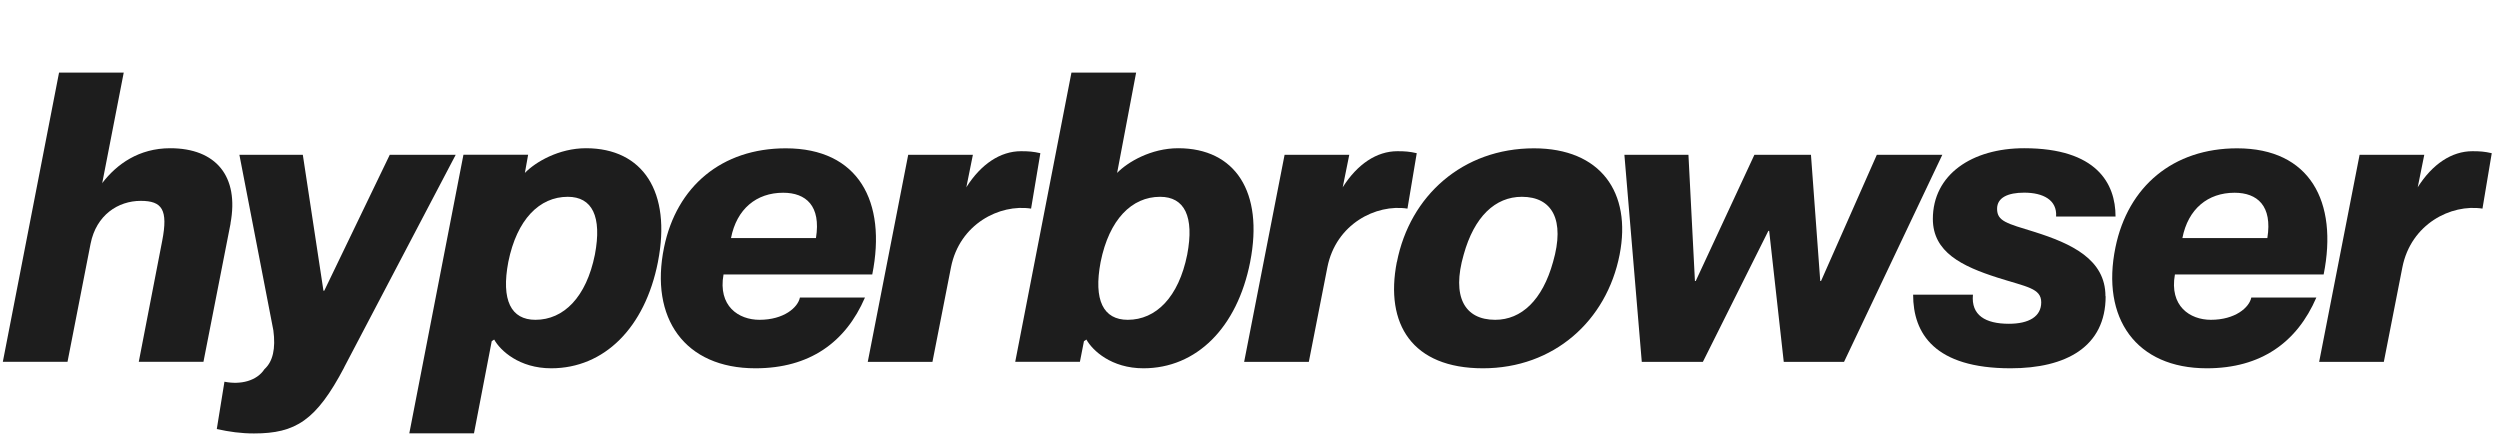
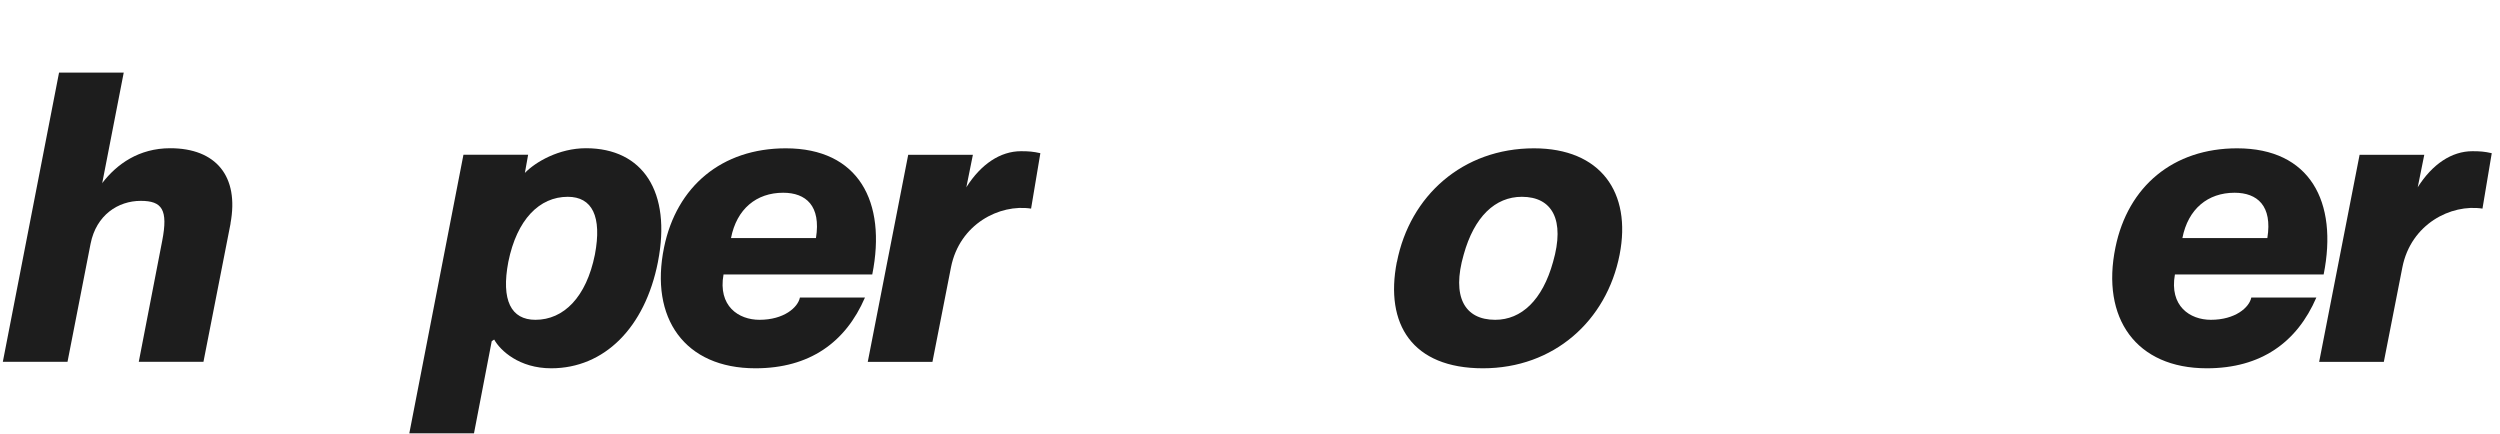
<svg xmlns="http://www.w3.org/2000/svg" width="800" height="139" viewBox="118 0 800 139" fill="none">
  <path d="M191.782 71.513L183.105 115.777H162.407L169.902 77.078C171.833 67.101 169.902 64.275 163.041 64.275C155.805 64.275 148.8 68.802 146.984 78.001L139.604 115.777H118.906L136.894 23.24H157.592L150.616 59.084L150.731 58.565C155.402 52.48 162.493 47.434 172.468 47.434C187.083 47.434 194.579 56.373 191.753 71.513H191.782Z" fill="#1D1D1D" />
-   <path d="M228.134 117.594C219.197 134.55 212.596 138.703 199.277 138.703C195.126 138.703 191.379 138.184 187.372 137.29L189.822 122.15C195.011 123.189 200.171 121.891 202.621 118.142C205.331 115.691 206.254 111.539 205.475 105.714L194.607 49.54H214.902L221.504 93.026H221.763L242.721 49.54H263.823L228.105 117.594H228.134Z" fill="#1D1D1D" />
  <path d="M328.541 83.825C324.39 104.905 311.331 117.852 294.38 117.852C284.147 117.852 278.093 112.171 276.132 108.653L275.354 109.172L269.675 138.672H248.977L266.302 49.51H287.001L285.963 55.335C289.336 51.845 296.831 47.433 305.508 47.433C323.756 47.433 332.923 61.419 328.541 83.796V83.825ZM299.685 62.976C290.633 62.976 283.397 70.214 280.658 83.825C278.323 96.109 281.552 102.338 289.336 102.338C298.388 102.338 305.623 95.1 308.362 81.489C310.697 69.205 307.468 62.976 299.685 62.976Z" fill="#1D1D1D" />
  <path d="M373.945 95.215H394.788C388.59 109.576 377.059 117.852 359.733 117.852C337.103 117.852 325.832 101.819 330.502 79.153C334.509 59.602 349.009 47.462 369.448 47.462C392.741 47.462 401.793 64.533 397.123 87.833H349.528C347.712 97.926 354.313 102.338 361.03 102.338C368.785 102.338 373.311 98.445 373.974 95.215H373.945ZM351.95 76.183H379.105C380.777 65.831 375.877 61.678 368.612 61.678C360.079 61.678 353.737 66.84 351.921 76.183H351.95Z" fill="#1D1D1D" />
  <path d="M450.915 49.02L447.946 66.755C437.856 65.197 425.057 71.686 422.318 85.527L416.38 115.806H395.681L408.625 49.539H429.323L427.133 60.411L427.248 59.892C431.918 52.509 438.116 48.386 444.717 48.386C447.168 48.386 448.609 48.501 450.915 49.02Z" fill="#1D1D1D" />
-   <path d="M518.055 83.826C513.904 104.905 500.845 117.853 483.895 117.853C473.661 117.853 467.607 112.172 465.647 108.654L464.868 109.173L463.571 115.776H442.873L460.861 23.24H481.559L475.477 55.335C478.85 51.846 486.345 47.434 495.022 47.434C513.27 47.434 522.437 61.42 518.055 83.797V83.826ZM489.228 62.977C480.176 62.977 472.94 70.215 470.201 83.826C467.866 96.11 471.095 102.339 478.878 102.339C487.93 102.339 495.166 95.101 497.905 81.49C500.24 69.205 497.011 62.977 489.228 62.977Z" fill="#1D1D1D" />
-   <path d="M571.358 49.02L568.389 66.755C558.299 65.197 545.499 71.686 542.761 85.527L536.822 115.806H516.124L529.068 49.539H549.766L547.575 60.411L547.69 59.892C552.36 52.509 558.558 48.386 565.16 48.386C567.61 48.386 569.052 48.501 571.358 49.02Z" fill="#1D1D1D" />
  <path d="M565.016 83.825C569.167 62.601 586.118 47.462 608.863 47.462C630.196 47.462 640.17 61.563 636.278 81.489C632.127 102.713 615.176 117.852 592.546 117.852C569.917 117.852 561.095 103.751 564.987 83.825H565.016ZM614.975 83.825C618.866 70.358 614.715 62.976 605 62.976C596.467 62.976 589.75 69.32 586.377 81.489C582.486 94.956 586.637 102.338 596.467 102.338C604.885 102.338 611.602 95.994 614.975 83.825Z" fill="#1D1D1D" />
-   <path d="M658.303 49.54L660.378 89.911H660.638L679.405 49.54H697.508L700.478 89.911H700.737L718.581 49.54H739.539L708.088 115.806H688.802L684.132 73.878H683.873L662.915 115.806H643.37L637.806 49.54H658.245H658.303Z" fill="#1D1D1D" />
-   <path d="M791.804 94.812C791.804 110.989 779.12 117.852 761.391 117.852C737.06 117.852 730.199 106.721 730.199 94.293H749.341C748.707 100.896 753.348 103.607 760.843 103.607C767.3 103.607 771.192 101.271 771.192 96.744C771.192 92.216 766.522 91.813 757.211 88.843C745.824 85.209 736.512 80.682 736.512 70.07C736.512 55.825 749.052 47.433 765.744 47.433C788.892 47.433 794.975 58.68 794.975 69.291H775.949C776.324 63.986 771.798 61.65 765.744 61.65C760.555 61.65 757.067 63.207 757.067 66.811C757.067 70.82 760.18 71.483 768.972 74.194C780.878 77.942 791.746 82.989 791.746 94.783L791.804 94.812Z" fill="#1D1D1D" />
  <path d="M838.39 95.215H859.232C853.034 109.576 841.503 117.852 824.178 117.852C801.548 117.852 790.276 101.819 794.946 79.153C798.953 59.602 813.454 47.462 833.893 47.462C857.186 47.462 866.237 64.533 861.567 87.833H813.973C812.157 97.926 818.758 102.338 825.475 102.338C833.23 102.338 837.756 98.445 838.419 95.215H838.39ZM816.394 76.183H843.55C845.222 65.831 840.321 61.678 833.057 61.678C824.524 61.678 818.182 66.84 816.365 76.183H816.394Z" fill="#1D1D1D" />
  <path d="M915.36 49.02L912.391 66.755C902.301 65.197 889.502 71.686 886.763 85.527L880.824 115.806H860.126L873.07 49.539H893.768L891.577 60.411L891.693 59.892C896.363 52.509 902.561 48.386 909.162 48.386C911.613 48.386 913.054 48.501 915.36 49.02Z" fill="#1D1D1D" />
</svg>